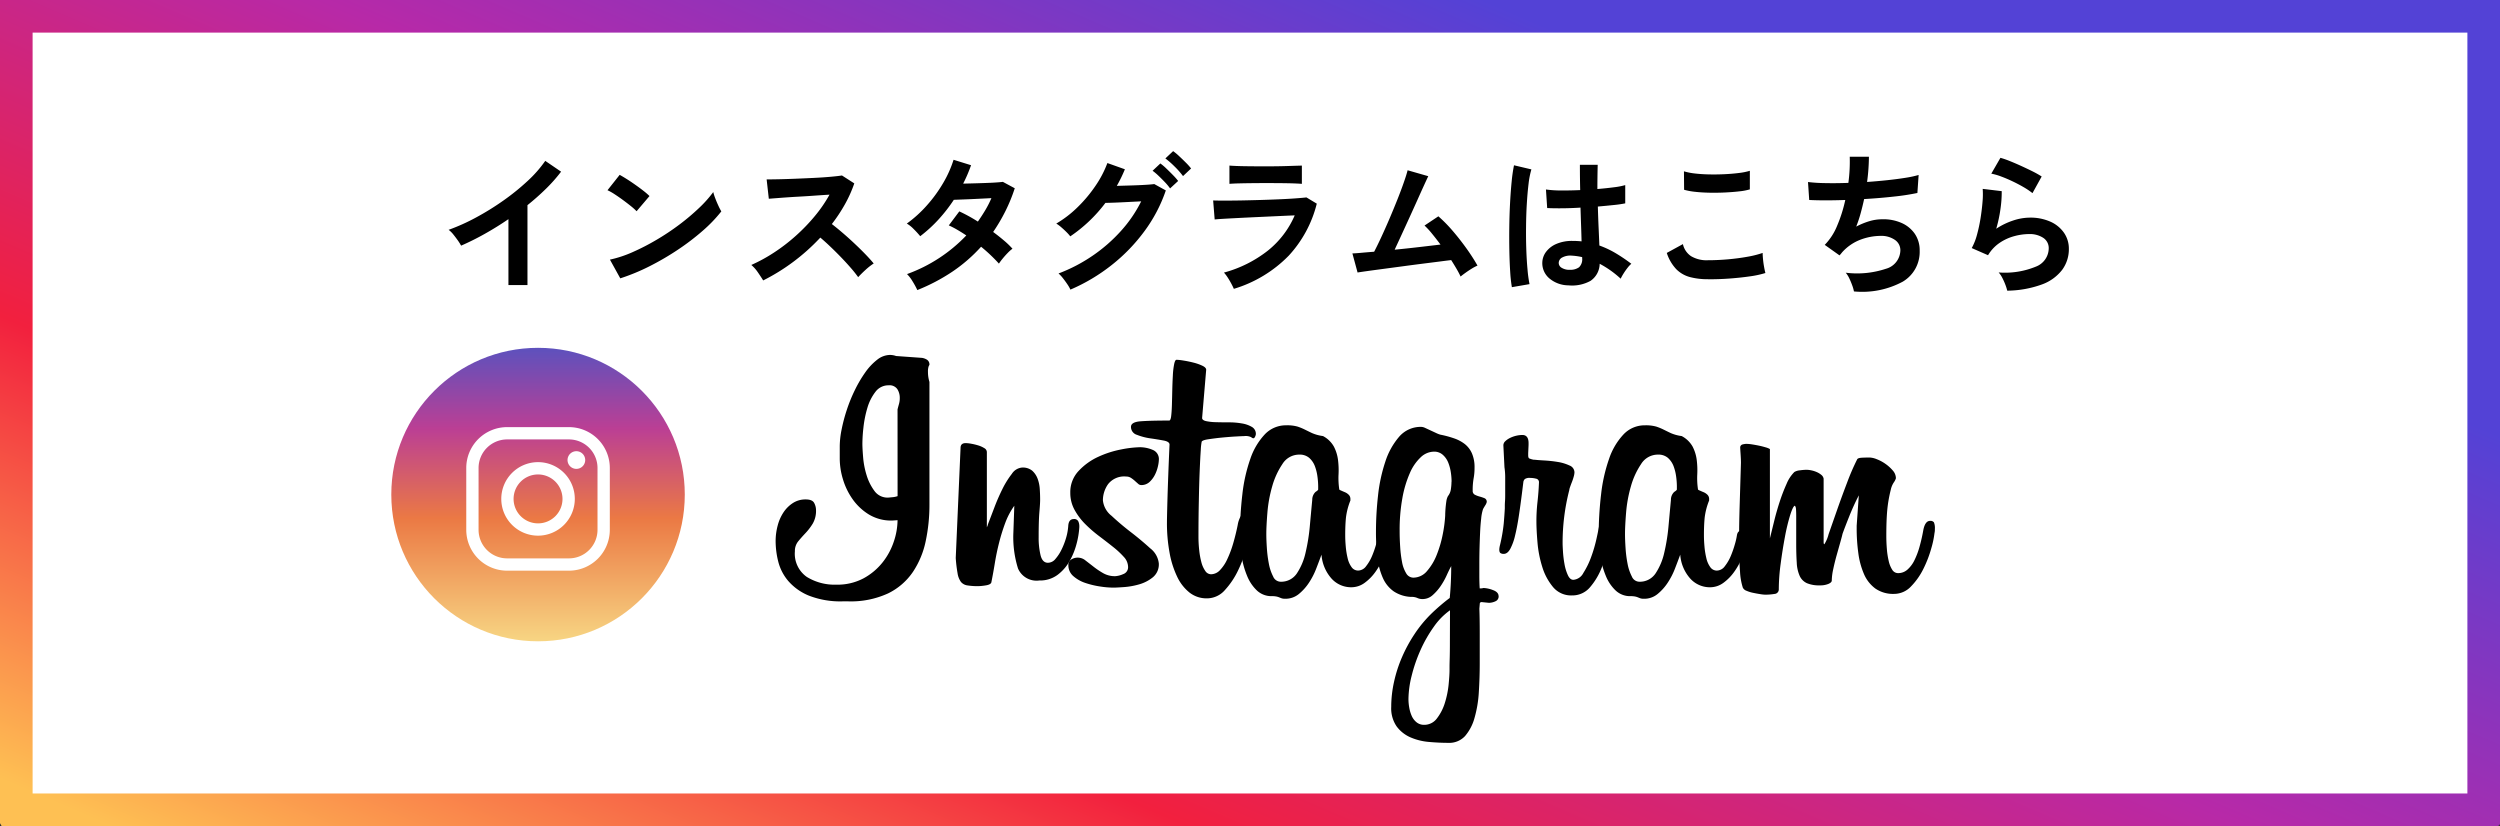
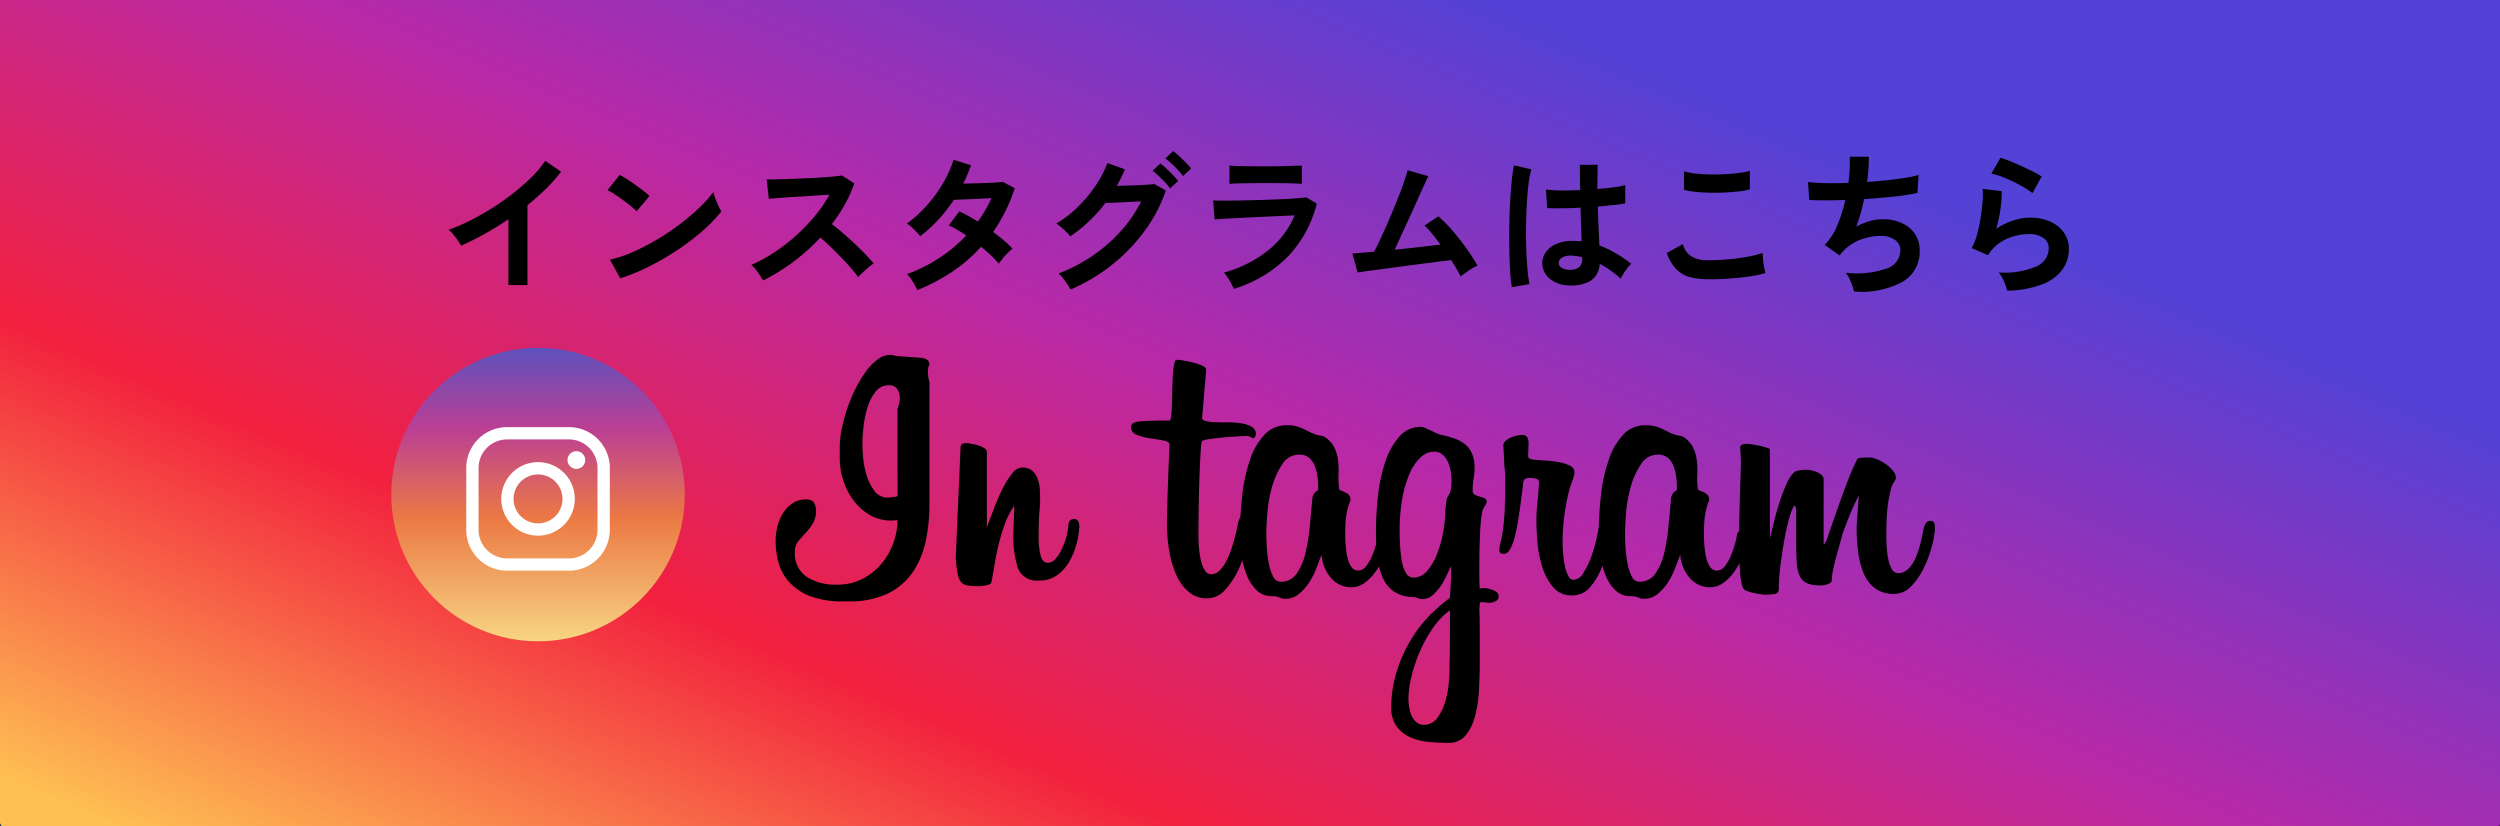
<svg xmlns="http://www.w3.org/2000/svg" width="230" height="76" viewBox="0 0 230 76">
  <rect x="0" y="0" width="230" height="76" fill="#333333" stroke="none" />
  <defs>
    <linearGradient id="linear-gradient" x1="0.087" y1="0.345" x2="0.476" y2="0.127" gradientUnits="objectBoundingBox">
      <stop offset="0" stop-color="#fec053" />
      <stop offset="0.327" stop-color="#f2203e" />
      <stop offset="0.648" stop-color="#b729a8" />
      <stop offset="1" stop-color="#5342d6" />
    </linearGradient>
    <clipPath id="clip-path">
      <rect id="長方形_2741" data-name="長方形 2741" width="230" height="76" transform="translate(550 1737)" fill="url(#linear-gradient)" />
    </clipPath>
    <clipPath id="clip-path-2">
      <rect id="長方形_2928" data-name="長方形 2928" width="230" height="76" fill="url(#linear-gradient)" />
    </clipPath>
    <linearGradient id="linear-gradient-4" x1="0.5" x2="0.5" y2="1" gradientUnits="objectBoundingBox">
      <stop offset="0" stop-color="#5d51bd" />
      <stop offset="0.276" stop-color="#bb3f94" />
      <stop offset="0.581" stop-color="#eb7944" />
      <stop offset="1" stop-color="#f7d583" />
    </linearGradient>
    <clipPath id="clip-path-3">
      <rect id="長方形_2930" data-name="長方形 2930" width="13.208" height="14.006" fill="none" />
    </clipPath>
  </defs>
  <g id="グループ_4763" data-name="グループ 4763" transform="translate(-550 -1749)">
    <g id="マスクグループ_30" data-name="マスクグループ 30" transform="translate(0 12)" clip-path="url(#clip-path)">
      <g id="グループ_4756" data-name="グループ 4756" transform="translate(550 1737)">
        <g id="グループ_4755" data-name="グループ 4755" transform="translate(0 0)" clip-path="url(#clip-path-2)">
          <path id="パス_10404" data-name="パス 10404" d="M3.636,4.863,247.106-28.375,219.158,192.8-24.313,226.033Z" transform="matrix(0.801, -0.599, 0.599, 0.801, -33.4, 25.454)" fill="url(#linear-gradient)" />
        </g>
      </g>
    </g>
-     <rect id="長方形_2933" data-name="長方形 2933" width="224" height="70" transform="translate(553 1752)" fill="#fff" />
    <path id="パス_10418" data-name="パス 10418" d="M6.776.224V-5.838Q5.712-5.11,4.6-4.487A24.2,24.2,0,0,1,2.422-3.4a4.91,4.91,0,0,0-.308-.49q-.2-.28-.413-.546a2.391,2.391,0,0,0-.427-.42,18.353,18.353,0,0,0,2.52-1.134A24.43,24.43,0,0,0,6.307-7.546,21.1,21.1,0,0,0,8.526-9.338,11.2,11.2,0,0,0,10.164-11.2l1.456.994a14.227,14.227,0,0,1-1.393,1.575,22.331,22.331,0,0,1-1.7,1.505V.224Zm10.29-.616-.952-1.722a10.756,10.756,0,0,0,2.093-.693,21.038,21.038,0,0,0,2.2-1.134,22.186,22.186,0,0,0,2.1-1.4,20.091,20.091,0,0,0,1.8-1.519A10.846,10.846,0,0,0,25.62-8.33a4.837,4.837,0,0,0,.189.588q.133.35.287.679a5.332,5.332,0,0,0,.266.511,13.156,13.156,0,0,1-1.715,1.785,21.875,21.875,0,0,1-2.275,1.736,24.8,24.8,0,0,1-2.6,1.519A18.83,18.83,0,0,1,17.066-.392Zm1.5-6.174a5.026,5.026,0,0,0-.511-.462q-.329-.266-.728-.56t-.777-.539A5.1,5.1,0,0,0,15.89-8.5l1.12-1.414q.28.154.658.392T18.445-9q.4.28.749.553a6.2,6.2,0,0,1,.56.483ZM30.212-.2Q30.03-.5,29.729-.938a3.336,3.336,0,0,0-.609-.686,14.589,14.589,0,0,0,2.1-1.148,16.579,16.579,0,0,0,2.009-1.547,16.885,16.885,0,0,0,1.75-1.82,12.641,12.641,0,0,0,1.337-1.953q-.686.042-1.505.1t-1.624.1q-.805.049-1.456.1l-1,.077-.2-1.778q.35,0,1.05-.014t1.568-.049q.868-.035,1.729-.077t1.554-.105q.693-.063,1.029-.119l1.134.728A11.571,11.571,0,0,1,37.73-7.2a14.894,14.894,0,0,1-1.2,1.813q.49.378,1.043.854t1.085.98q.532.5.98.966t.742.826a5.623,5.623,0,0,0-.742.581q-.392.357-.686.679a10.95,10.95,0,0,0-.686-.861q-.42-.483-.9-.98t-.973-.966q-.49-.469-.924-.833a18.591,18.591,0,0,1-2.52,2.254A18.392,18.392,0,0,1,30.212-.2ZM44.394.686a7.654,7.654,0,0,0-.448-.819,3.293,3.293,0,0,0-.5-.651,14.131,14.131,0,0,0,2.947-1.47A14.117,14.117,0,0,0,48.9-4.34q-.42-.28-.826-.518a7.906,7.906,0,0,0-.784-.406l.966-1.288a14.565,14.565,0,0,1,1.708.938q.364-.518.686-1.057a9.026,9.026,0,0,0,.56-1.1l-1.267.063q-.679.035-1.267.056l-.924.035a14.413,14.413,0,0,1-1.386,1.785A12.682,12.682,0,0,1,44.66-4.27a8.075,8.075,0,0,0-.588-.644,3.048,3.048,0,0,0-.644-.518A11.156,11.156,0,0,0,45.269-7.1a12.723,12.723,0,0,0,1.5-2.058,10.208,10.208,0,0,0,.959-2.142l1.61.5q-.154.434-.336.861t-.392.833q.616-.014,1.337-.035T51.3-9.191q.63-.035.966-.077l1.092.588a15.056,15.056,0,0,1-.868,2.121,16.213,16.213,0,0,1-1.12,1.9q.532.392,1,.791a7.59,7.59,0,0,1,.777.749,3.379,3.379,0,0,0-.441.392q-.245.252-.462.518a5.238,5.238,0,0,0-.343.462A14.884,14.884,0,0,0,50.26-3.3a14.372,14.372,0,0,1-2.653,2.3A17.365,17.365,0,0,1,44.394.686ZM58.478.644a3.26,3.26,0,0,0-.287-.5Q58-.14,57.785-.413a3.047,3.047,0,0,0-.4-.427,14.853,14.853,0,0,0,3.15-1.645,14.485,14.485,0,0,0,2.6-2.275,12.143,12.143,0,0,0,1.855-2.716q-.588.028-1.253.063t-1.218.056q-.553.021-.819.021a13.507,13.507,0,0,1-3.234,3.08,3.821,3.821,0,0,0-.35-.392q-.224-.224-.476-.441a3.433,3.433,0,0,0-.462-.343,10.02,10.02,0,0,0,1.967-1.512,12.64,12.64,0,0,0,1.645-1.967A9.692,9.692,0,0,0,61.88-11l1.61.574A13.53,13.53,0,0,1,62.748-8.9l.973-.028q.525-.014,1.022-.035t.882-.049q.385-.028.567-.056l1.064.588A13.763,13.763,0,0,1,65.3-4.746a16.119,16.119,0,0,1-3.024,3.129A16.7,16.7,0,0,1,58.478.644ZM68.838-9.8a7.488,7.488,0,0,0-.784-.889,7.818,7.818,0,0,0-.84-.735l.714-.672a4.968,4.968,0,0,1,.546.455q.322.3.63.609a5.216,5.216,0,0,1,.476.532Zm-1.19,1.134a5.042,5.042,0,0,0-.483-.581q-.287-.3-.581-.581a5.346,5.346,0,0,0-.546-.462l.714-.672a4.583,4.583,0,0,1,.539.455q.315.3.623.616a5.718,5.718,0,0,1,.476.539ZM73.514.574Q73.43.378,73.283.1t-.329-.56a3.484,3.484,0,0,0-.35-.462,11.294,11.294,0,0,0,4.06-2.037,8.4,8.4,0,0,0,2.45-3.227q-.7.028-1.589.07l-1.806.084q-.917.042-1.736.084t-1.414.077q-.6.035-.819.063l-.14-1.75q.364.014,1.036.014t1.512-.014Q75-7.574,75.894-7.6t1.743-.063q.847-.035,1.519-.084t1.036-.091l.952.574a10.928,10.928,0,0,1-2.59,4.795A11.794,11.794,0,0,1,73.514.574Zm-.406-9.66v-1.68q.532.042,1.386.056t1.974.014q1.078,0,1.932-.028t1.372-.042v1.68q-.532-.042-1.337-.056t-1.967-.014q-.63,0-1.281.007t-1.2.021Q73.43-9.114,73.108-9.086ZM94.374-.56q-.14-.308-.364-.693t-.5-.819q-.364.042-1.064.133l-1.582.2q-.882.112-1.813.238l-1.778.238q-.847.112-1.477.2t-.9.133L84.42-2.688q.224,0,.756-.049t1.246-.105q.28-.532.644-1.316t.749-1.68q.385-.9.735-1.778t.6-1.6q.252-.714.35-1.12l1.9.546q-.14.294-.406.875t-.6,1.33q-.336.749-.707,1.561t-.728,1.589q-.357.777-.651,1.407,1.148-.112,2.282-.245T92.526-3.5q-.406-.546-.791-1.015a6.99,6.99,0,0,0-.679-.735L92.33-6.1a13.149,13.149,0,0,1,1.309,1.33Q94.3-4,94.9-3.164t1.029,1.6a3.731,3.731,0,0,0-.532.28q-.294.182-.567.378T94.374-.56Zm9.912.812a2.75,2.75,0,0,1-1.75-.644,1.832,1.832,0,0,1-.644-1.456,1.706,1.706,0,0,1,.35-.987,2.317,2.317,0,0,1,.952-.728,3.61,3.61,0,0,1,1.47-.273,7.9,7.9,0,0,1,.84.042q-.014-.616-.042-1.4T105.406-6.9q-.868.056-1.68.063T102.34-6.86l-.112-1.708a9.36,9.36,0,0,0,1.365.091q.847.007,1.785-.035-.014-.56-.021-1.141t-.007-1.183h1.638q-.014.532-.021,1.092T106.96-8.61q.84-.07,1.526-.161a6.4,6.4,0,0,0,1.036-.2v1.68a10.54,10.54,0,0,1-1.064.154q-.672.07-1.456.14.028,1.022.07,1.953t.07,1.631a8.588,8.588,0,0,1,1.512.714,15.355,15.355,0,0,1,1.428.966,2.5,2.5,0,0,0-.357.385,5.732,5.732,0,0,0-.371.532,4.544,4.544,0,0,0-.252.455,9.193,9.193,0,0,0-1.932-1.372,1.929,1.929,0,0,1-.847,1.575A3.518,3.518,0,0,1,104.286.252ZM99.092.42a13.029,13.029,0,0,1-.154-1.407q-.056-.861-.077-1.918t-.007-2.184q.014-1.127.07-2.205t.147-1.988a14.746,14.746,0,0,1,.217-1.512l1.6.378a7.864,7.864,0,0,0-.259,1.316q-.1.826-.161,1.841t-.07,2.093q-.014,1.078.021,2.093t.112,1.855A11.745,11.745,0,0,0,100.716.14Zm5.32-1.6a1.354,1.354,0,0,0,.861-.231,1.02,1.02,0,0,0,.287-.833v-.1a5.668,5.668,0,0,0-.994-.14,1.57,1.57,0,0,0-.833.168.575.575,0,0,0-.329.476.516.516,0,0,0,.266.476A1.344,1.344,0,0,0,104.412-1.176Zm12.726.868a6.3,6.3,0,0,1-1.673-.2,2.777,2.777,0,0,1-1.26-.735,3.956,3.956,0,0,1-.861-1.484l1.484-.812a1.8,1.8,0,0,0,.742,1.106,2.782,2.782,0,0,0,1.568.378q.9,0,1.848-.084t1.792-.238a9,9,0,0,0,1.386-.35q0,.224.035.588t.1.714q.063.35.119.546a8.844,8.844,0,0,1-1.428.308q-.868.126-1.869.2T117.138-.308Zm-2.2-8.232-.014-1.694a5.681,5.681,0,0,0,1.015.2q.609.07,1.316.084t1.421-.021q.714-.035,1.316-.112a5.675,5.675,0,0,0,.994-.2v1.708a5.233,5.233,0,0,1-.952.182q-.6.07-1.316.105t-1.442.021q-.728-.014-1.344-.084A6,6,0,0,1,114.94-8.54ZM130.564.812A3.506,3.506,0,0,0,130.4.245,6.5,6.5,0,0,0,130.13-.4a2.418,2.418,0,0,0-.322-.511,8.385,8.385,0,0,0,3.682-.357,1.8,1.8,0,0,0,1.344-1.687,1.143,1.143,0,0,0-.511-.98,2.178,2.178,0,0,0-1.295-.364,5.357,5.357,0,0,0-1.848.343A4.347,4.347,0,0,0,129.486-2.8l-.119.147q-.063.077-.133.147l-1.358-.966a5.422,5.422,0,0,0,1.148-1.778,13.026,13.026,0,0,0,.742-2.352q-1.946.07-3.318,0l-.112-1.652a14.569,14.569,0,0,0,1.6.1q.98.021,2.114-.021a14.771,14.771,0,0,0,.126-2.408h1.764a18.364,18.364,0,0,1-.168,2.324q.98-.07,1.89-.168t1.652-.217a9.445,9.445,0,0,0,1.2-.259L136.4-8.246a21.3,21.3,0,0,1-2.142.329q-1.316.147-2.758.231-.14.644-.315,1.288a11.81,11.81,0,0,1-.413,1.246,6.7,6.7,0,0,1,1.211-.5,4.176,4.176,0,0,1,1.183-.175,4.125,4.125,0,0,1,1.771.336,2.89,2.89,0,0,1,1.225,1,2.686,2.686,0,0,1,.448,1.561,3.18,3.18,0,0,1-1.554,2.842A7.875,7.875,0,0,1,130.564.812Zm14.1-.07A3.7,3.7,0,0,0,144.5.21a5.558,5.558,0,0,0-.287-.644,2.35,2.35,0,0,0-.336-.5A7.476,7.476,0,0,0,147.3-1.47a1.822,1.822,0,0,0,1.183-1.666,1.126,1.126,0,0,0-.5-.98,2.261,2.261,0,0,0-1.316-.35,5.263,5.263,0,0,0-1.344.189,4.467,4.467,0,0,0-1.351.616A3.6,3.6,0,0,0,142.9-2.52l-1.5-.658a5.358,5.358,0,0,0,.483-1.225,13.9,13.9,0,0,0,.329-1.533q.126-.8.182-1.512a7.208,7.208,0,0,0,.014-1.176l1.75.21a10.652,10.652,0,0,1-.112,1.617,12.554,12.554,0,0,1-.392,1.841,6.463,6.463,0,0,1,1.554-.756,4.913,4.913,0,0,1,1.526-.266,4.5,4.5,0,0,1,1.9.371,3.006,3.006,0,0,1,1.253,1.022,2.567,2.567,0,0,1,.448,1.491,3.194,3.194,0,0,1-.609,1.911A4.1,4.1,0,0,1,147.861.168,9.6,9.6,0,0,1,144.662.742Zm2.324-8.974a6.778,6.778,0,0,0-.833-.56q-.483-.28-1.015-.532T144.1-9.765a5.386,5.386,0,0,0-.9-.259l.84-1.456a7.854,7.854,0,0,1,.868.3q.5.2,1.057.455t1.05.5a8.882,8.882,0,0,1,.819.462Z" transform="translate(590 1775)" />
    <g id="グループ_4759" data-name="グループ 4759" transform="translate(562.292 1775.748)">
      <path id="パス_10408" data-name="パス 10408" d="M248.053,24.3a.553.553,0,0,0-.085.17,1.534,1.534,0,0,0-.051.477,3.108,3.108,0,0,0,.136.921V37.154a16.023,16.023,0,0,1-.341,3.342,8.051,8.051,0,0,1-1.177,2.846,5.877,5.877,0,0,1-2.284,1.978,8.185,8.185,0,0,1-3.7.733h-.443a7.955,7.955,0,0,1-3.154-.529,5.022,5.022,0,0,1-1.892-1.347,4.422,4.422,0,0,1-.921-1.79,7.782,7.782,0,0,1-.239-1.858,5.572,5.572,0,0,1,.188-1.449,4.024,4.024,0,0,1,.545-1.227,2.962,2.962,0,0,1,.869-.853,2.126,2.126,0,0,1,1.159-.324c.409,0,.67.109.784.324a1.416,1.416,0,0,1,.171.665,2.325,2.325,0,0,1-.307,1.245,5.274,5.274,0,0,1-.665.869q-.357.376-.665.75a1.409,1.409,0,0,0-.307.921,2.6,2.6,0,0,0,1.091,2.352,4.868,4.868,0,0,0,2.728.716,5.1,5.1,0,0,0,2.489-.579,5.694,5.694,0,0,0,1.756-1.466,6.233,6.233,0,0,0,1.04-1.927,6.317,6.317,0,0,0,.341-1.96l-.512.034a3.946,3.946,0,0,1-2.13-.562,5.076,5.076,0,0,1-1.5-1.414,6.263,6.263,0,0,1-.887-1.841,6.582,6.582,0,0,1-.289-1.841V31.768a8.024,8.024,0,0,1,.17-1.517,15.217,15.217,0,0,1,.477-1.806,14.117,14.117,0,0,1,.75-1.842,11.419,11.419,0,0,1,.954-1.619,5.36,5.36,0,0,1,1.091-1.159,1.944,1.944,0,0,1,1.194-.443,1.765,1.765,0,0,1,.545.1l2.386.171a1.216,1.216,0,0,1,.461.171.515.515,0,0,1,.221.477m-2.932,4.091c.045-.182.091-.352.137-.512a2,2,0,0,0,.068-.545,1.49,1.49,0,0,0-.221-.8.866.866,0,0,0-.8-.358,1.488,1.488,0,0,0-1.227.614,4.45,4.45,0,0,0-.733,1.466,10.015,10.015,0,0,0-.358,1.773,14.112,14.112,0,0,0-.1,1.5q0,.443.068,1.278a7.614,7.614,0,0,0,.324,1.654,4.7,4.7,0,0,0,.716,1.432,1.471,1.471,0,0,0,1.244.614c.046,0,.176-.011.392-.034a1.936,1.936,0,0,0,.494-.1Z" transform="translate(-174.836 -17.477)" />
      <path id="パス_10409" data-name="パス 10409" d="M299.607,58.677a6.79,6.79,0,0,0-.835,1.585,17.414,17.414,0,0,0-.562,1.807q-.239.938-.392,1.875t-.324,1.79q-.068.205-.528.273a5.028,5.028,0,0,1-.664.068,5.994,5.994,0,0,1-1.006-.068.934.934,0,0,1-.6-.324,1.812,1.812,0,0,1-.307-.784,13.008,13.008,0,0,1-.17-1.415l.443-10.125c0-.3.159-.444.477-.444a3.161,3.161,0,0,1,.477.052,5.391,5.391,0,0,1,.648.153,2.291,2.291,0,0,1,.58.256.434.434,0,0,1,.238.358v6.921a.934.934,0,0,0,.1-.272q.238-.614.58-1.517a18.346,18.346,0,0,1,.749-1.722,8.028,8.028,0,0,1,.87-1.4,1.25,1.25,0,0,1,.937-.58,1.367,1.367,0,0,1,.938.29,1.88,1.88,0,0,1,.494.733,3.3,3.3,0,0,1,.2.955q.034.512.033.989,0,.341-.068,1.125t-.068,2.352a6.9,6.9,0,0,0,.17,1.6q.171.716.682.716a.9.9,0,0,0,.682-.341,3.855,3.855,0,0,0,.562-.852,6.622,6.622,0,0,0,.426-1.091,5.124,5.124,0,0,0,.2-1.091c.022-.431.193-.647.511-.647a.412.412,0,0,1,.409.2,1.048,1.048,0,0,1,.1.477v.069a7.66,7.66,0,0,1-.255,1.534,6.612,6.612,0,0,1-.648,1.6,4.077,4.077,0,0,1-1.108,1.261,2.7,2.7,0,0,1-1.671.511,1.855,1.855,0,0,1-1.96-1.108,9.635,9.635,0,0,1-.426-3.29Z" transform="translate(-218.583 -38.897)" />
-       <path id="パス_10410" data-name="パス 10410" d="M340.265,64.987a1.533,1.533,0,0,1-.545,1.261,3.535,3.535,0,0,1-1.245.648,6.765,6.765,0,0,1-1.4.255q-.7.051-1.006.051a8.354,8.354,0,0,1-1.175-.1,7.908,7.908,0,0,1-1.364-.323,3.191,3.191,0,0,1-1.125-.631,1.309,1.309,0,0,1-.46-1.022.547.547,0,0,1,.29-.529,1.116,1.116,0,0,1,1.3.119q.358.274.75.58a7.205,7.205,0,0,0,.869.58,2.161,2.161,0,0,0,1.091.273,2.072,2.072,0,0,0,.733-.187.668.668,0,0,0,.46-.665,1.383,1.383,0,0,0-.391-.921,8.038,8.038,0,0,0-.989-.92q-.6-.477-1.278-.989a12.026,12.026,0,0,1-1.279-1.108,5.792,5.792,0,0,1-.988-1.313,3.209,3.209,0,0,1-.392-1.568,2.832,2.832,0,0,1,.767-2.012,5.728,5.728,0,0,1,1.807-1.3,9.145,9.145,0,0,1,2.131-.682,9.909,9.909,0,0,1,1.705-.2,3.029,3.029,0,0,1,1.158.239.906.906,0,0,1,.58.921,3.063,3.063,0,0,1-.086.6,3.292,3.292,0,0,1-.272.767,2.35,2.35,0,0,1-.494.665,1.1,1.1,0,0,1-.784.29.416.416,0,0,1-.273-.12c-.091-.079-.193-.17-.306-.272a2.768,2.768,0,0,0-.358-.273.779.779,0,0,0-.427-.119,1.877,1.877,0,0,0-1.671.7,2.584,2.584,0,0,0-.477,1.483,2.069,2.069,0,0,0,.8,1.432q.8.75,1.773,1.5t1.773,1.483a2.022,2.022,0,0,1,.8,1.415" transform="translate(-245.946 -39.888)" />
      <path id="パス_10411" data-name="パス 10411" d="M356.227,39.688q.035-1.738.1-3.545t.136-3.341c0-.182-.182-.307-.546-.375s-.773-.136-1.228-.2a5.393,5.393,0,0,1-1.227-.324.759.759,0,0,1-.546-.733q0-.443.886-.512t2.625-.068c.09,0,.154-.136.187-.409s.057-.619.069-1.04.023-.87.033-1.347.029-.926.052-1.347a7.031,7.031,0,0,1,.119-1.04c.056-.273.13-.409.221-.409a4.786,4.786,0,0,1,.614.068q.442.068.92.187a4.532,4.532,0,0,1,.835.29c.238.114.358.239.358.375l-.374,4.432c0,.136.119.234.357.29a4.742,4.742,0,0,0,.921.1c.374.012.772.016,1.193.016a6.676,6.676,0,0,1,1.193.1,2.634,2.634,0,0,1,.921.324.731.731,0,0,1,.358.665.653.653,0,0,1-.068.222c-.046.1-.1.153-.171.153a.34.34,0,0,1-.187-.1,1.162,1.162,0,0,0-.632-.1c-.091,0-.34.012-.749.034s-.841.057-1.3.1-.87.1-1.245.154-.585.131-.63.222a5.164,5.164,0,0,0-.086.8q-.051.733-.1,1.926T359.159,38q-.034,1.552-.034,3.256a11.257,11.257,0,0,0,.068,1.261,7.125,7.125,0,0,0,.2,1.107,2.486,2.486,0,0,0,.358.8.642.642,0,0,0,.529.307,1.139,1.139,0,0,0,.818-.374,3.636,3.636,0,0,0,.682-1.023,9.9,9.9,0,0,0,.546-1.466q.238-.818.409-1.671a2.355,2.355,0,0,1,.239-.733.448.448,0,0,1,.409-.221.655.655,0,0,1,.427.153.921.921,0,0,1,.187.7,1.81,1.81,0,0,1-.034.443q-.1.613-.392,1.687a12.541,12.541,0,0,1-.784,2.114,7.351,7.351,0,0,1-1.211,1.824,2.2,2.2,0,0,1-1.67.784,2.538,2.538,0,0,1-1.6-.529,4.086,4.086,0,0,1-1.142-1.466,8.6,8.6,0,0,1-.7-2.217,14.925,14.925,0,0,1-.239-2.744Z" transform="translate(-261.158 -18.647)" />
      <path id="パス_10412" data-name="パス 10412" d="M402.907,58.074a4.691,4.691,0,0,1-.341,1.125,6.454,6.454,0,0,1-.7,1.244,4.365,4.365,0,0,1-.988,1.006,2.07,2.07,0,0,1-1.245.409,2.426,2.426,0,0,1-1.79-.784,3.7,3.7,0,0,1-.937-2.216q-.2.546-.477,1.261a6.706,6.706,0,0,1-.682,1.33,4.638,4.638,0,0,1-.938,1.04,1.924,1.924,0,0,1-1.244.426,1.038,1.038,0,0,1-.307-.034c-.068-.023-.142-.051-.222-.085a1.467,1.467,0,0,0-.273-.085,2,2,0,0,0-.426-.035,1.942,1.942,0,0,1-1.38-.528,3.834,3.834,0,0,1-.9-1.347,7.809,7.809,0,0,1-.5-1.79,11.776,11.776,0,0,1-.153-1.824,32.472,32.472,0,0,1,.222-3.887,14.743,14.743,0,0,1,.733-3.256,6.154,6.154,0,0,1,1.329-2.25,2.667,2.667,0,0,1,1.978-.836,3.488,3.488,0,0,1,1.04.119,5.192,5.192,0,0,1,.665.273c.2.1.427.211.665.324a3.749,3.749,0,0,0,1.005.273,2.452,2.452,0,0,1,1.006.972,3.679,3.679,0,0,1,.376,1.21,7.653,7.653,0,0,1,.051,1.346,6.965,6.965,0,0,0,.068,1.381c0,.023.051.057.153.1s.222.1.358.154a1.1,1.1,0,0,1,.358.239.534.534,0,0,1,.154.392v.136a6.164,6.164,0,0,0-.409,1.569q-.069.682-.068,1.636,0,.477.051,1.039a7.175,7.175,0,0,0,.171,1.058,2.238,2.238,0,0,0,.357.818.729.729,0,0,0,.614.324.931.931,0,0,0,.733-.409,4.048,4.048,0,0,0,.545-.938,9.187,9.187,0,0,0,.374-1.074,6.01,6.01,0,0,0,.188-.818q.068-.41.341-.409a.427.427,0,0,1,.323.188,1.072,1.072,0,0,1,.154.665v.255a1.539,1.539,0,0,1-.034.29M396.6,52.551a6.908,6.908,0,0,0-.068-.886,4.241,4.241,0,0,0-.238-.955,1.935,1.935,0,0,0-.512-.75,1.327,1.327,0,0,0-.92-.306,1.808,1.808,0,0,0-1.552.869,7.059,7.059,0,0,0-.938,2.046,12.315,12.315,0,0,0-.443,2.42q-.1,1.246-.1,1.961,0,.545.051,1.312a11.273,11.273,0,0,0,.187,1.449,4.217,4.217,0,0,0,.392,1.159.758.758,0,0,0,.665.478,1.732,1.732,0,0,0,1.517-.767,5.663,5.663,0,0,0,.8-1.91,17.422,17.422,0,0,0,.392-2.455q.119-1.312.222-2.4a.986.986,0,0,1,.307-.733c.159-.1.238-.176.238-.222Z" transform="translate(-287.62 -34.578)" />
      <path id="パス_10413" data-name="パス 10413" d="M446.237,63.036a.483.483,0,0,1-.307.478,1.438,1.438,0,0,1-.58.136l-.681-.068q-.171,0-.171.2l-.034.409q.034.921.034,2.318v2.694q0,1.363-.085,2.676a10.759,10.759,0,0,1-.393,2.352,4.3,4.3,0,0,1-.869,1.671,1.972,1.972,0,0,1-1.551.63q-.853,0-1.79-.085a5.386,5.386,0,0,1-1.7-.427,3.13,3.13,0,0,1-1.261-1.006,2.927,2.927,0,0,1-.494-1.789,10.735,10.735,0,0,1,.257-2.3,12.341,12.341,0,0,1,.738-2.285,13.415,13.415,0,0,1,1.149-2.113,11.4,11.4,0,0,1,1.459-1.79q.412-.409.909-.835t.874-.7v-.034q.068-.716.1-1.432t.034-1.466q-.172.306-.411.835a6.655,6.655,0,0,1-.565,1.006,4.4,4.4,0,0,1-.737.835,1.372,1.372,0,0,1-.925.358,1.069,1.069,0,0,1-.479-.1,1.332,1.332,0,0,0-.583-.1,3.115,3.115,0,0,1-1.594-.511,2.967,2.967,0,0,1-.993-1.227,6.415,6.415,0,0,1-.5-1.858,18.986,18.986,0,0,1-.137-2.4,29.924,29.924,0,0,1,.188-3.307,14.756,14.756,0,0,1,.667-3.119,6.64,6.64,0,0,1,1.283-2.319,2.609,2.609,0,0,1,2.036-.9.922.922,0,0,1,.36.1l.48.222.514.239a2.348,2.348,0,0,0,.392.154,9.162,9.162,0,0,1,1.267.341,3.4,3.4,0,0,1,.992.529,2.234,2.234,0,0,1,.65.852,3.176,3.176,0,0,1,.24,1.313,5.186,5.186,0,0,1-.085.989,6.133,6.133,0,0,0-.085,1.125.385.385,0,0,0,.193.375,2.165,2.165,0,0,0,.444.171,3.739,3.739,0,0,1,.454.154.346.346,0,0,1,.2.358.984.984,0,0,1-.154.323q-.155.256-.187.324a3.966,3.966,0,0,0-.17.869q-.069.6-.1,1.3t-.051,1.432q-.018.733-.018,1.313V61.11q0,.734.034,1.21h.137a.568.568,0,0,0,.136-.017.43.43,0,0,1,.1-.016,2.68,2.68,0,0,1,.836.187q.527.188.528.562M441.908,52.5a6.007,6.007,0,0,0-.069-.852,3.939,3.939,0,0,0-.24-.9,1.882,1.882,0,0,0-.5-.716,1.171,1.171,0,0,0-.808-.29,1.793,1.793,0,0,0-1.218.512,4.357,4.357,0,0,0-1,1.449,10.054,10.054,0,0,0-.687,2.284,16.348,16.348,0,0,0-.257,3.051q0,.717.051,1.483a11.111,11.111,0,0,0,.171,1.381,3.019,3.019,0,0,0,.375,1.023.764.764,0,0,0,.665.409,1.649,1.649,0,0,0,1.262-.614,5.089,5.089,0,0,0,.9-1.516,10.5,10.5,0,0,0,.545-1.876,12.155,12.155,0,0,0,.221-1.687,10.049,10.049,0,0,1,.109-1.347,1.416,1.416,0,0,1,.145-.46,1.306,1.306,0,0,0,.271-.647,4.766,4.766,0,0,0,.055-.682m-.137,11.831a6.2,6.2,0,0,0-1.5,1.533,12.276,12.276,0,0,0-1.222,2.148,13.911,13.911,0,0,0-.808,2.353,9.137,9.137,0,0,0-.292,2.148,4.52,4.52,0,0,0,.069.75,3.24,3.24,0,0,0,.223.767,1.562,1.562,0,0,0,.447.6,1.079,1.079,0,0,0,.7.239,1.441,1.441,0,0,0,1.187-.6,4.48,4.48,0,0,0,.723-1.414,8.38,8.38,0,0,0,.344-1.671q.085-.852.086-1.363v-.307q0-.2.017-.784t.017-1.62Z" transform="translate(-320.654 -34.938)" />
      <path id="パス_10414" data-name="パス 10414" d="M486.4,59.324a9.58,9.58,0,0,1-.153,1.142,9.844,9.844,0,0,1-.546,1.91,6.243,6.243,0,0,1-1.057,1.79,2.117,2.117,0,0,1-1.688.784,2.158,2.158,0,0,1-1.738-.767,5.3,5.3,0,0,1-.989-1.842,10.328,10.328,0,0,1-.443-2.25q-.1-1.176-.1-1.961a15.906,15.906,0,0,1,.1-1.79q.1-.9.136-1.791a.323.323,0,0,0-.273-.341,2.138,2.138,0,0,0-.512-.068.8.8,0,0,0-.51.1.494.494,0,0,0-.137.238l-.136,1.091q-.137,1.092-.29,2.1t-.341,1.772a5,5,0,0,1-.443,1.227q-.255.461-.6.46h-.034a.5.5,0,0,1-.256-.069c-.079-.045-.119-.158-.119-.341a1.9,1.9,0,0,1,.068-.409,15.155,15.155,0,0,0,.341-1.977q.068-.784.1-1.4V56.7c0-.113.005-.25.017-.409s.017-.352.017-.58V54.04a6.365,6.365,0,0,0-.068-.886l-.1-2.011a.519.519,0,0,1,.171-.375,1.686,1.686,0,0,1,.443-.307,2.721,2.721,0,0,1,1.125-.273q.579,0,.579.75v.171l-.034.749v.2c0,.159.034.255.1.29a2.064,2.064,0,0,0,.409.119h.1q.273.035.887.068a11.378,11.378,0,0,1,1.227.136,4.018,4.018,0,0,1,1.074.324.69.69,0,0,1,.46.631,1.672,1.672,0,0,1-.068.392,4.649,4.649,0,0,1-.171.512q-.1.255-.17.46a1.121,1.121,0,0,0-.069.273,19.394,19.394,0,0,0-.613,4.91c0,.136.011.387.034.75a9.964,9.964,0,0,0,.136,1.125,4.177,4.177,0,0,0,.307,1.022q.2.445.511.444a1.136,1.136,0,0,0,.921-.631,7.341,7.341,0,0,0,.716-1.466,12.892,12.892,0,0,0,.494-1.688q.188-.851.256-1.261c.045-.249.119-.4.221-.46a.6.6,0,0,1,.29-.085q.477,0,.477.614c0,.046-.006.165-.017.358a2.621,2.621,0,0,1-.051.426" transform="translate(-350.628 -36.919)" />
      <path id="パス_10415" data-name="パス 10415" d="M523.038,58.074A4.726,4.726,0,0,1,522.7,59.2a6.424,6.424,0,0,1-.7,1.244,4.365,4.365,0,0,1-.988,1.006,2.07,2.07,0,0,1-1.245.409,2.427,2.427,0,0,1-1.79-.784,3.686,3.686,0,0,1-.937-2.216q-.2.546-.477,1.261a6.677,6.677,0,0,1-.682,1.33,4.61,4.61,0,0,1-.938,1.04,1.923,1.923,0,0,1-1.244.426,1.043,1.043,0,0,1-.307-.034c-.068-.023-.142-.051-.222-.085a1.482,1.482,0,0,0-.273-.085,2,2,0,0,0-.426-.035,1.941,1.941,0,0,1-1.381-.528,3.834,3.834,0,0,1-.9-1.347,7.811,7.811,0,0,1-.5-1.79,11.776,11.776,0,0,1-.153-1.824,32.589,32.589,0,0,1,.222-3.887,14.8,14.8,0,0,1,.733-3.256,6.147,6.147,0,0,1,1.33-2.25,2.667,2.667,0,0,1,1.978-.836,3.484,3.484,0,0,1,1.039.119,5.171,5.171,0,0,1,.665.273c.2.1.427.211.665.324a3.75,3.75,0,0,0,1.005.273,2.452,2.452,0,0,1,1.006.972,3.674,3.674,0,0,1,.375,1.21,7.641,7.641,0,0,1,.051,1.346,7.014,7.014,0,0,0,.068,1.381c0,.023.052.057.154.1s.222.1.358.154a1.094,1.094,0,0,1,.358.239.533.533,0,0,1,.153.392v.136a6.179,6.179,0,0,0-.409,1.569q-.069.682-.068,1.636,0,.477.051,1.039a7.115,7.115,0,0,0,.171,1.058A2.237,2.237,0,0,0,519.8,60a.728.728,0,0,0,.614.324.928.928,0,0,0,.732-.409,4,4,0,0,0,.546-.938,9.181,9.181,0,0,0,.374-1.074,6,6,0,0,0,.188-.818c.045-.273.16-.409.341-.409a.427.427,0,0,1,.323.188,1.076,1.076,0,0,1,.154.665v.255a1.582,1.582,0,0,1-.034.29m-6.308-5.523a6.908,6.908,0,0,0-.068-.886,4.279,4.279,0,0,0-.238-.955,1.941,1.941,0,0,0-.512-.75,1.328,1.328,0,0,0-.921-.306,1.81,1.81,0,0,0-1.552.869,7.079,7.079,0,0,0-.937,2.046,12.311,12.311,0,0,0-.443,2.42q-.1,1.246-.1,1.961,0,.545.051,1.312a11.1,11.1,0,0,0,.187,1.449,4.22,4.22,0,0,0,.392,1.159.757.757,0,0,0,.665.478,1.732,1.732,0,0,0,1.517-.767,5.663,5.663,0,0,0,.8-1.91,17.427,17.427,0,0,0,.392-2.455q.119-1.312.221-2.4a.984.984,0,0,1,.307-.733c.159-.1.238-.176.238-.222Z" transform="translate(-374.75 -34.578)" />
      <path id="パス_10416" data-name="パス 10416" d="M567.584,57.905q-.478.92-.886,1.943t-.614,1.6q-.034.171-.187.716l-.341,1.21q-.187.665-.324,1.312a5.343,5.343,0,0,0-.136,1.057c0,.114-.1.217-.307.307a1.936,1.936,0,0,1-.784.136,2.885,2.885,0,0,1-1.193-.2,1.35,1.35,0,0,1-.665-.664,3.336,3.336,0,0,1-.272-1.21q-.051-.749-.051-1.807V59.746c0-.182-.006-.363-.017-.545s-.051-.3-.12-.341c-.114.046-.255.341-.426.886a18.006,18.006,0,0,0-.477,1.994q-.222,1.176-.392,2.472a17.81,17.81,0,0,0-.17,2.318.416.416,0,0,1-.392.444,5.2,5.2,0,0,1-.87.068,3.48,3.48,0,0,1-.46-.052q-.324-.051-.648-.119a3.068,3.068,0,0,1-.6-.187.593.593,0,0,1-.34-.29,5.781,5.781,0,0,1-.256-1.466q-.085-1.023-.085-3.17,0-1.262.051-2.932t.119-3.921c0-.2-.012-.472-.034-.8s-.034-.517-.034-.562a.287.287,0,0,1,.222-.324,1.638,1.638,0,0,1,.323-.051,3.726,3.726,0,0,1,.563.051c.215.034.432.074.648.119s.414.1.6.154a1.641,1.641,0,0,1,.375.153V61.86q.171-.682.392-1.586t.511-1.79a15.973,15.973,0,0,1,.631-1.636,3.337,3.337,0,0,1,.716-1.091,1.177,1.177,0,0,1,.511-.154,4.769,4.769,0,0,1,.614-.051,2.279,2.279,0,0,1,.426.051,2.481,2.481,0,0,1,.494.154,1.791,1.791,0,0,1,.426.256.585.585,0,0,1,.222.357V62.2c0,.136.023.2.068.2a3.181,3.181,0,0,0,.389-.921l.763-2.181q.441-1.261.949-2.592a21.373,21.373,0,0,1,.916-2.113c.044-.091.2-.141.457-.153s.491-.017.695-.017a1.972,1.972,0,0,1,.644.153,3.671,3.671,0,0,1,.8.427,3.593,3.593,0,0,1,.68.614,1.094,1.094,0,0,1,.289.716,1.343,1.343,0,0,1-.2.392,1.974,1.974,0,0,0-.273.665,12.379,12.379,0,0,0-.324,1.875q-.086.921-.086,2.353,0,.614.051,1.227a7.313,7.313,0,0,0,.171,1.108,2.486,2.486,0,0,0,.324.8.626.626,0,0,0,.545.307,1.267,1.267,0,0,0,.853-.324,2.763,2.763,0,0,0,.647-.869,7.138,7.138,0,0,0,.477-1.279,15.475,15.475,0,0,0,.341-1.517q.17-.818.613-.818a.4.4,0,0,1,.359.136,1.379,1.379,0,0,1,.085.613,1.4,1.4,0,0,1-.034.375,8.368,8.368,0,0,1-.289,1.381,10.579,10.579,0,0,1-.716,1.875,6.3,6.3,0,0,1-1.142,1.637,2.135,2.135,0,0,1-1.569.7,2.851,2.851,0,0,1-1.726-.494,3.244,3.244,0,0,1-1.044-1.33,7.15,7.15,0,0,1-.521-1.927,16.522,16.522,0,0,1-.152-2.284V60.7Z" transform="translate(-408.865 -39.08)" />
    </g>
    <g id="グループ_4760" data-name="グループ 4760" transform="translate(53 -62)">
      <circle id="楕円形_39" data-name="楕円形 39" cx="13.5" cy="13.5" r="13.5" transform="translate(533 1843)" fill="url(#linear-gradient-4)" />
      <g id="グループ_4758" data-name="グループ 4758" transform="translate(539.896 1849.497)">
        <g id="グループ_4757" data-name="グループ 4757" clip-path="url(#clip-path-3)">
          <path id="パス_10405" data-name="パス 10405" d="M9.448,20.213H3.759A3.763,3.763,0,0,1,0,16.454v-5.69A3.763,3.763,0,0,1,3.759,7.005H9.448a3.763,3.763,0,0,1,3.759,3.759v5.69a3.763,3.763,0,0,1-3.759,3.759M3.759,8.137a2.63,2.63,0,0,0-2.627,2.627v5.69a2.63,2.63,0,0,0,2.627,2.627H9.448a2.63,2.63,0,0,0,2.627-2.627v-5.69A2.63,2.63,0,0,0,9.448,8.137Z" transform="translate(0 -6.207)" fill="#fff" />
          <path id="パス_10406" data-name="パス 10406" d="M31.655,42.042a3.382,3.382,0,1,1,3.382-3.382,3.386,3.386,0,0,1-3.382,3.382m0-5.631a2.25,2.25,0,1,0,2.25,2.25,2.252,2.252,0,0,0-2.25-2.25" transform="translate(-25.051 -31.258)" fill="#fff" />
          <path id="パス_10407" data-name="パス 10407" d="M83.39,27.264a.813.813,0,1,1-.813-.813.813.813,0,0,1,.813.813" transform="translate(-72.447 -23.437)" fill="#fff" />
        </g>
      </g>
    </g>
  </g>
</svg>